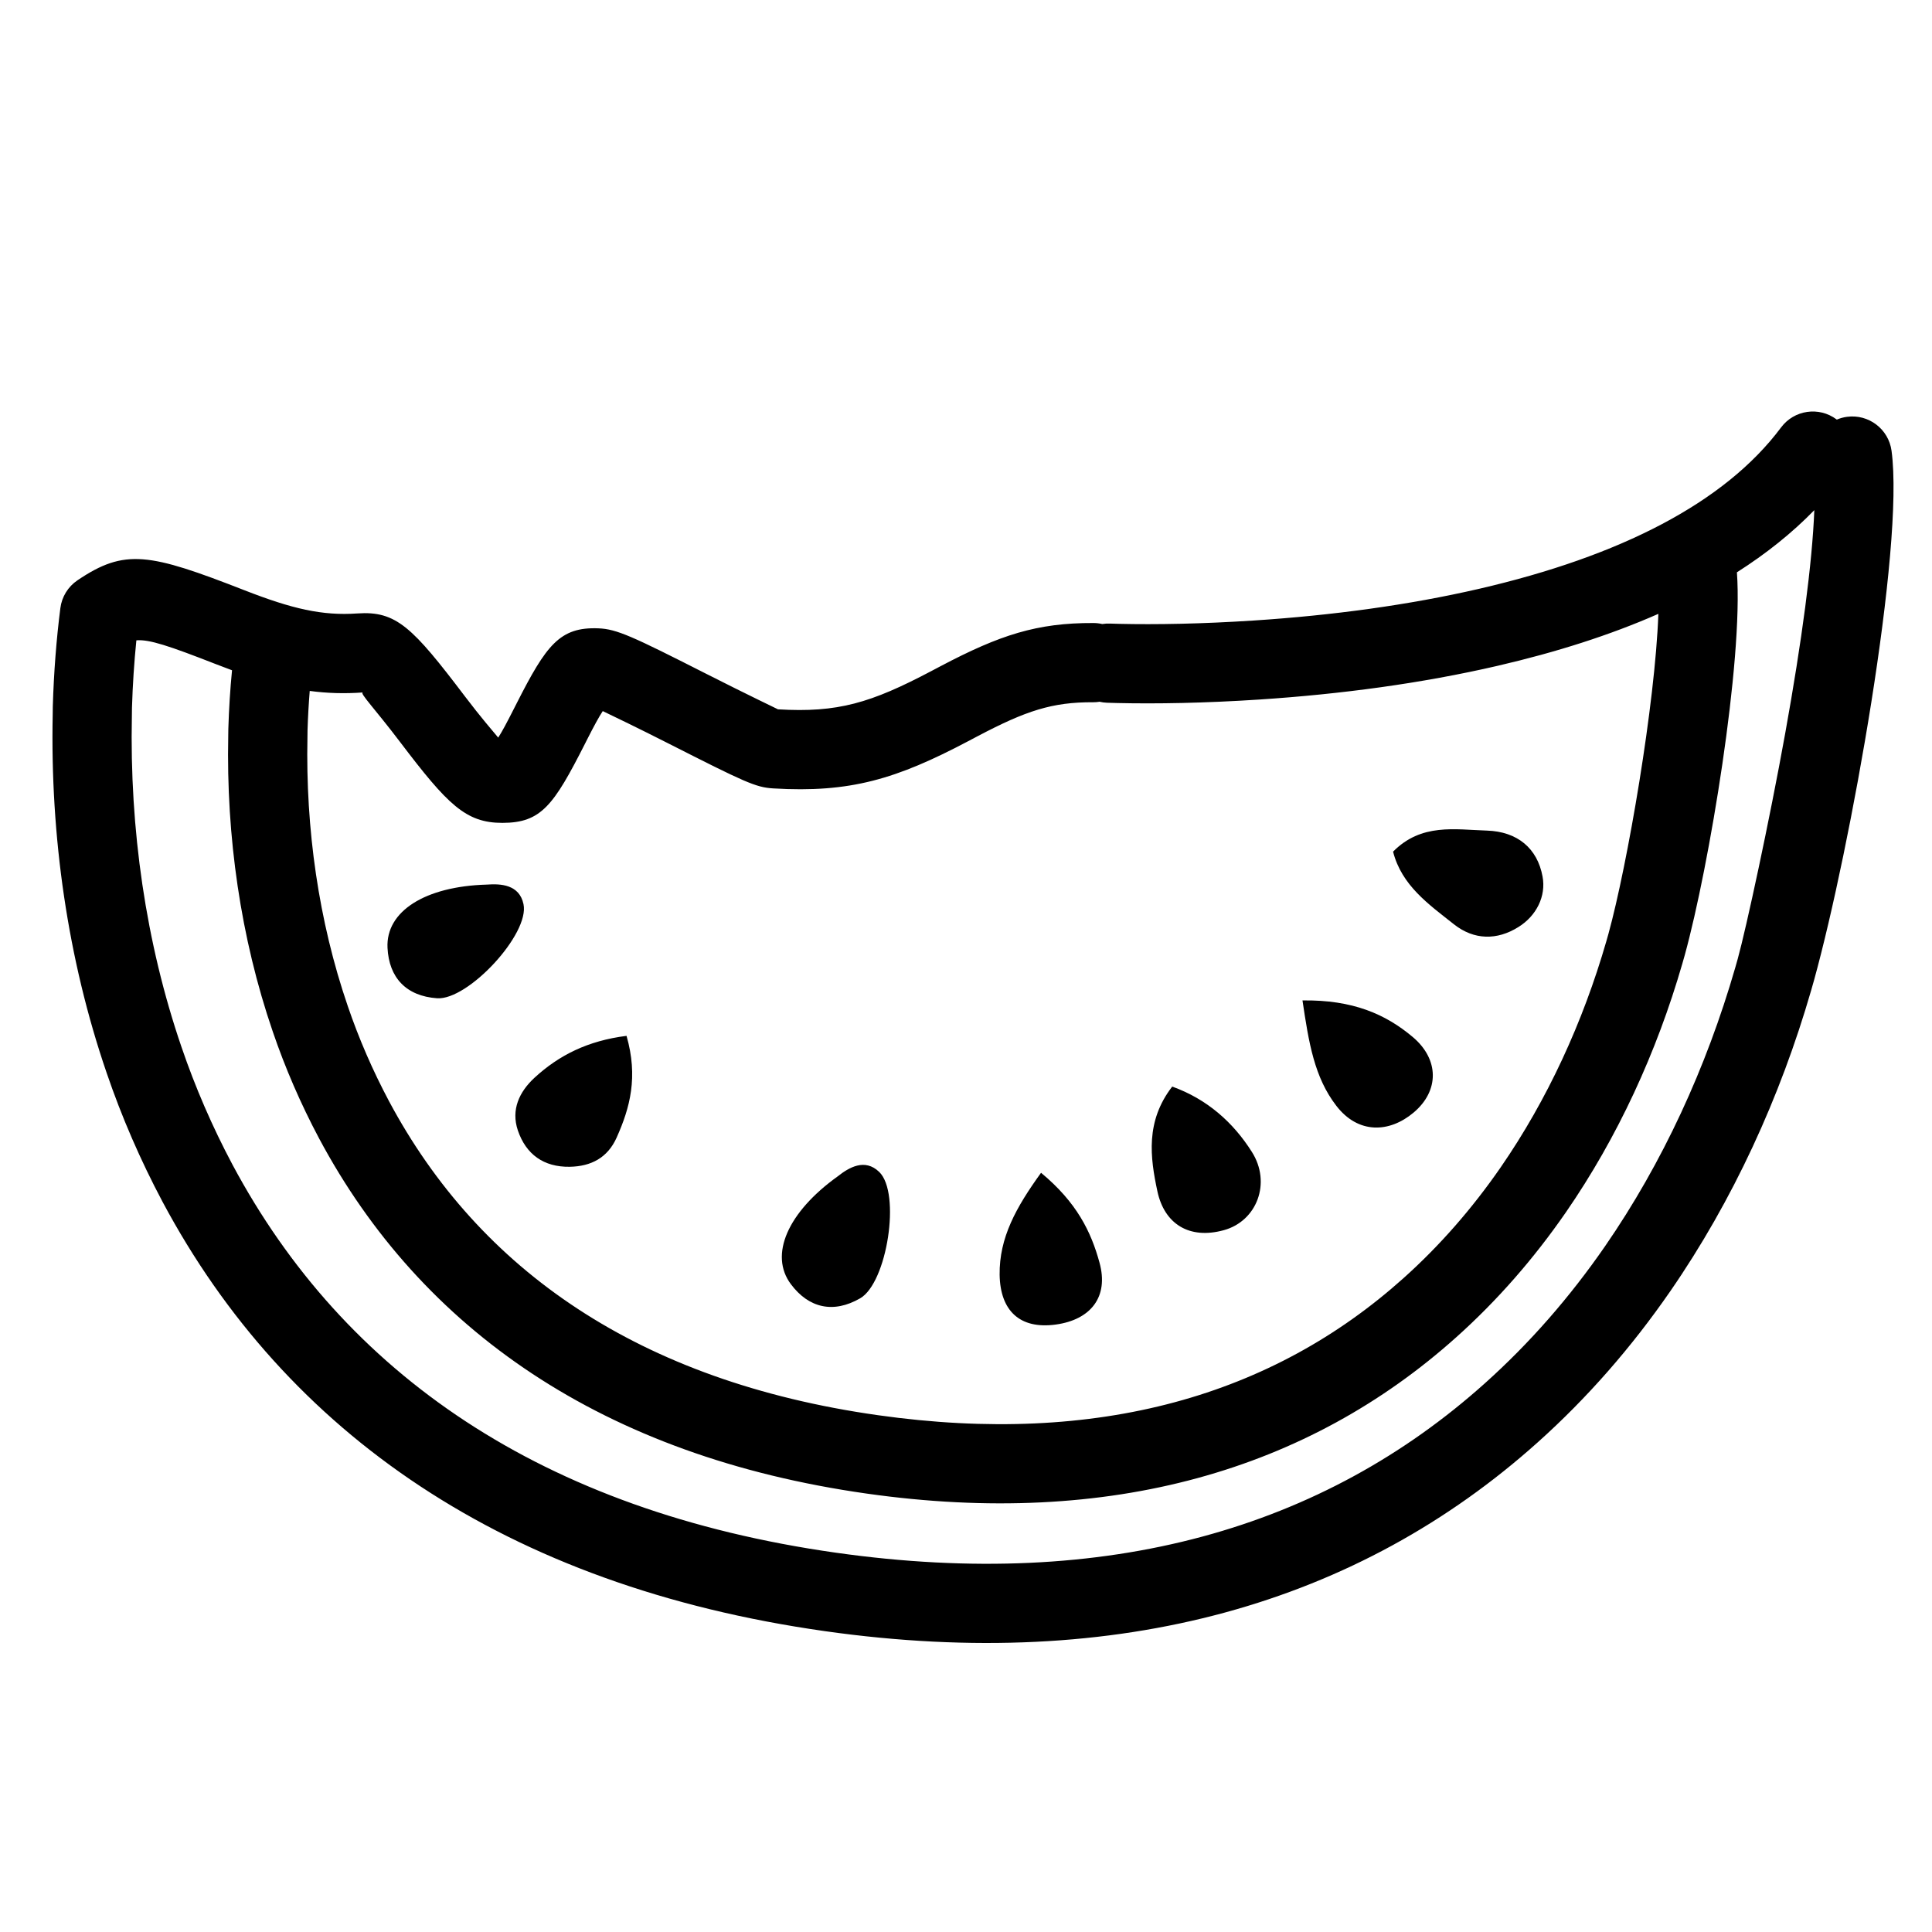
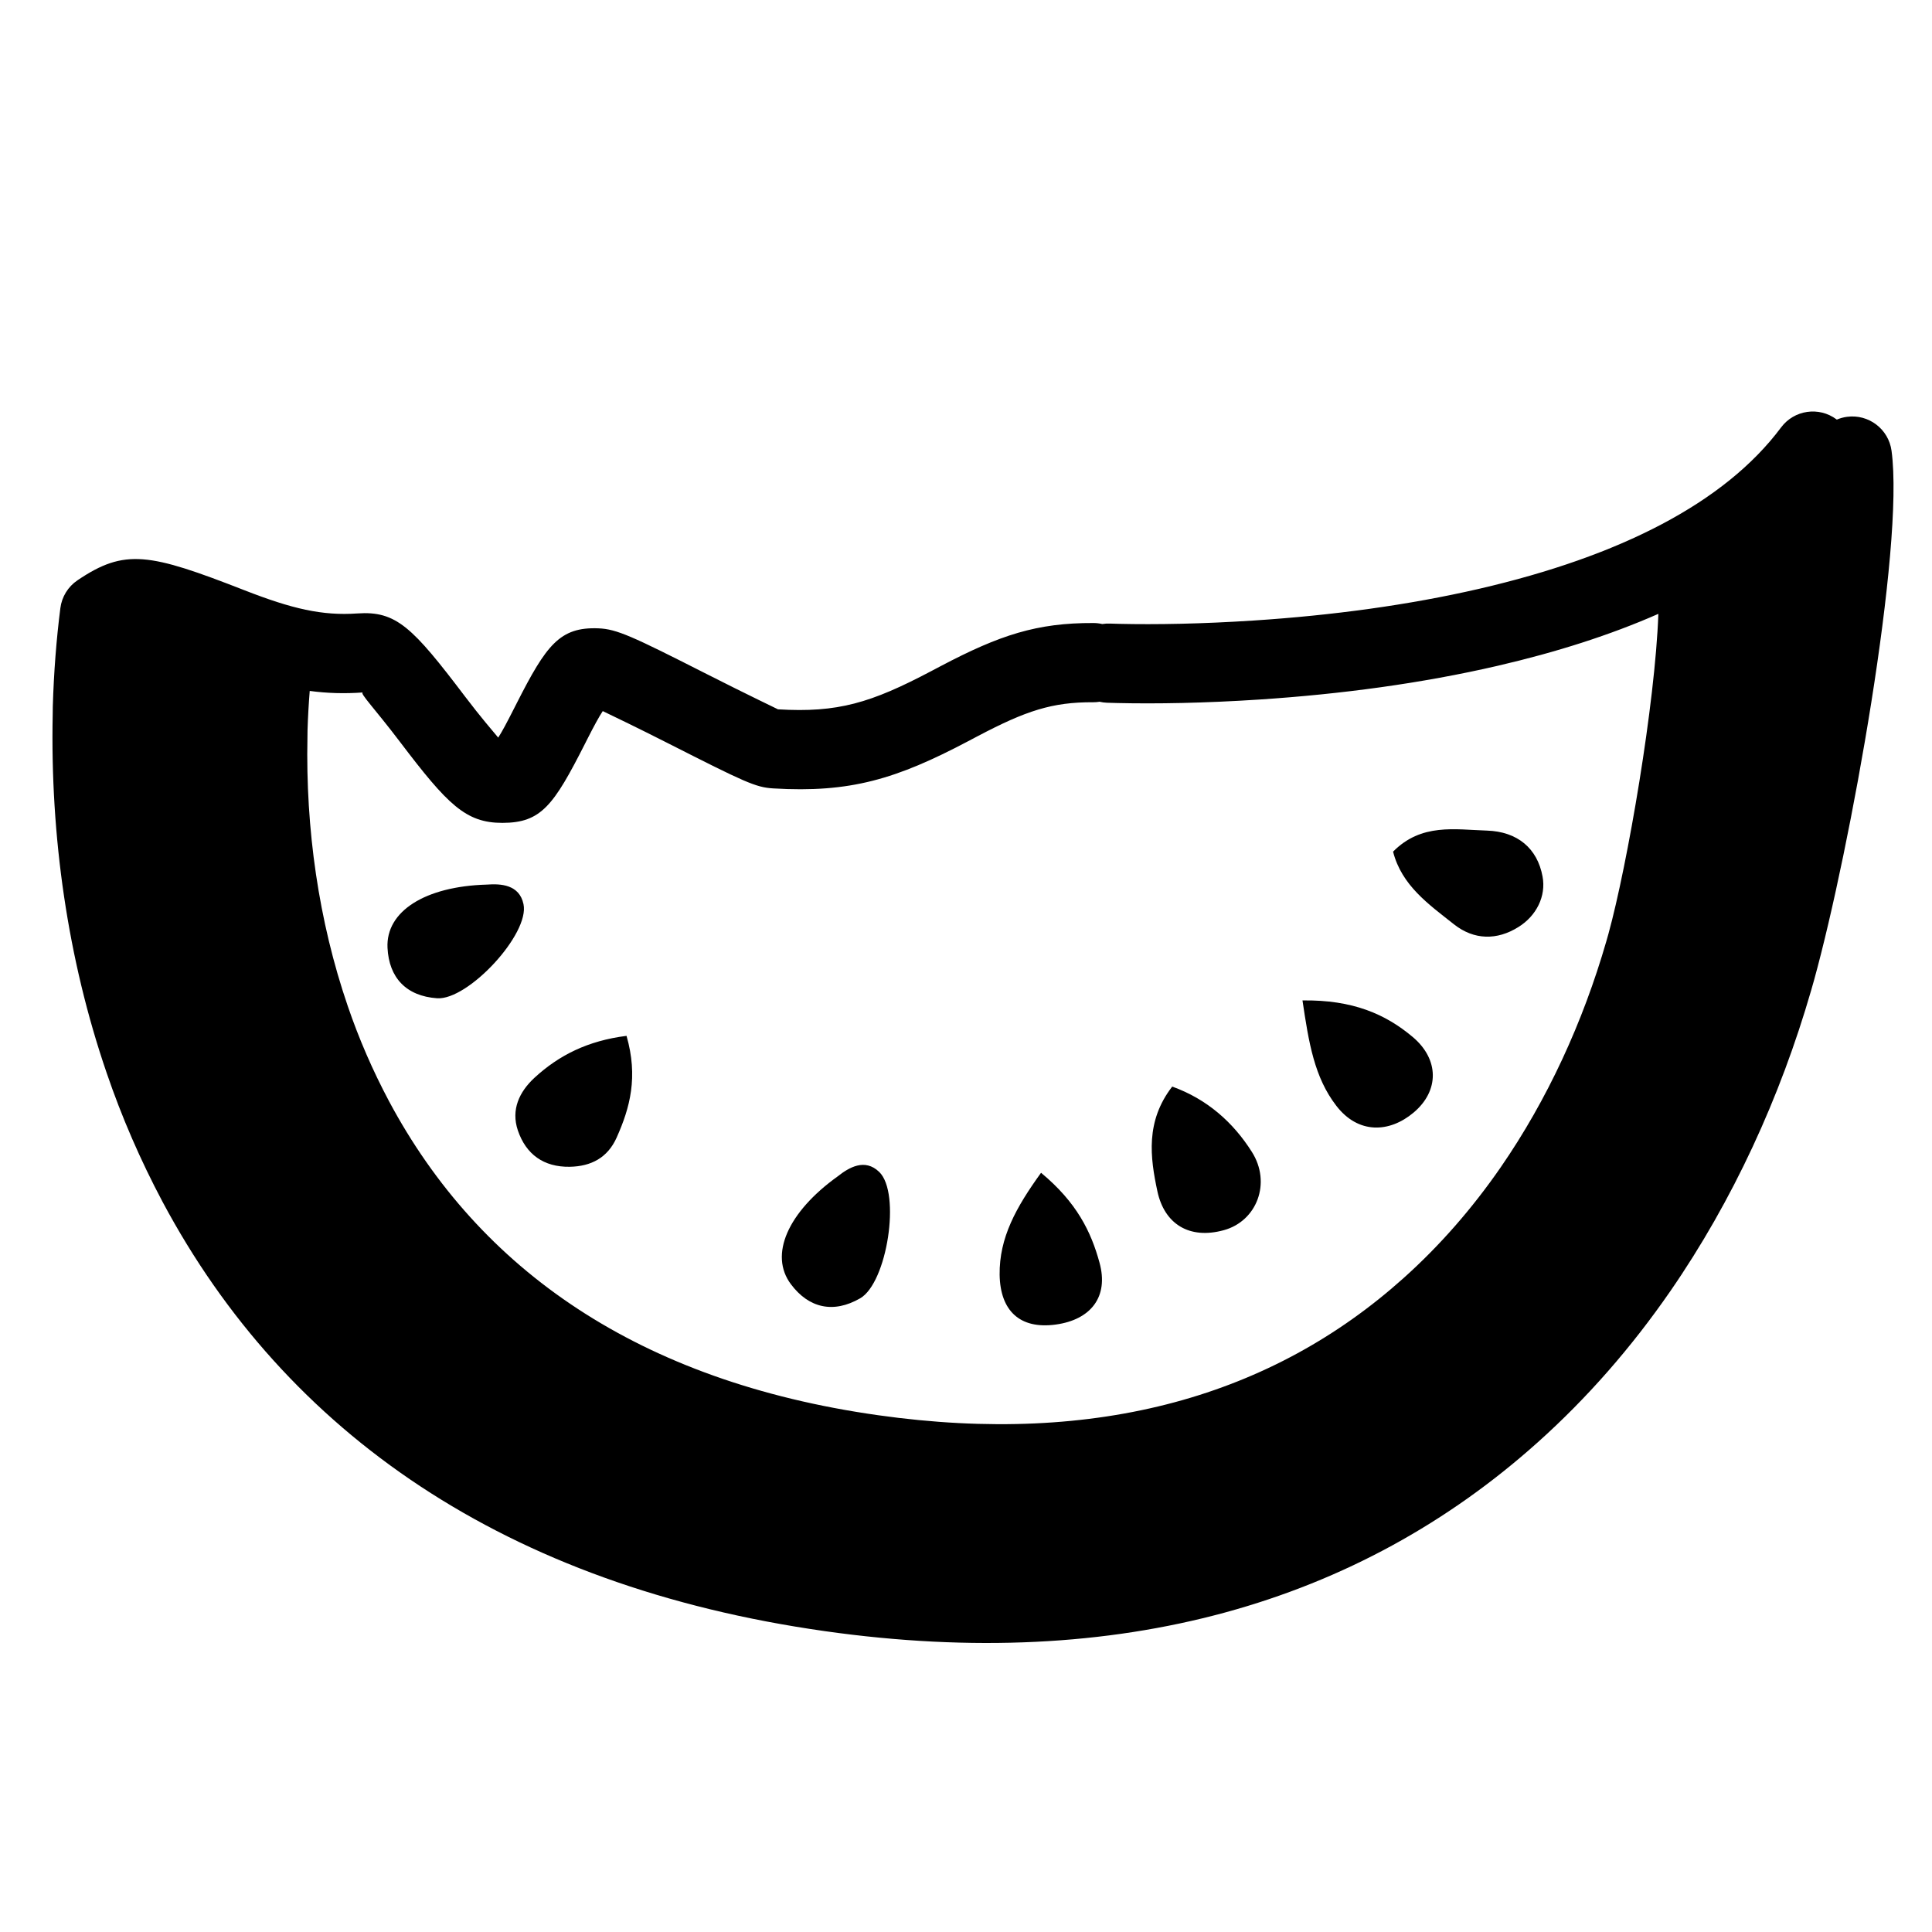
<svg xmlns="http://www.w3.org/2000/svg" fill="#000000" width="800px" height="800px" version="1.1" viewBox="144 144 512 512">
-   <path d="m435.41 329.97c-0.559 0.09-1.133 0.137-1.719 0.133-10.859-0.051-17.785 2.246-30.609 8.996-1.215 0.645-1.215 0.645-2.461 1.301-19.121 10.094-31.328 13.762-51.723 12.535-4.641-0.277-7.516-1.637-27.836-11.949-7.969-4.043-14.281-7.082-17.324-8.539-1.027 1.559-2.223 3.754-4.086 7.414-0.293 0.582-0.293 0.582-0.594 1.176-8.344 16.441-11.625 21.012-21.891 21.031-9.738 0.016-14.527-4.809-27.137-21.426-6.699-8.84-10.848-13.062-9.863-13.133-4.914 0.348-9.488 0.211-14.086-0.406-0.277 3.434-0.473 6.93-0.582 10.426-0.008 0.934-0.008 0.934-0.02 1.84-0.508 24.242 2.953 48.715 10.68 71.242 2.934 8.605 6.594 17.051 10.934 25.211 23.93 44.789 66.297 74.262 129.55 83.215 58.523 8.285 104.7-5.289 139.29-36.305 9.605-8.598 18.207-18.453 25.754-29.363 12.391-17.934 21.816-38.48 28.004-59.902 0.336-1.152 0.336-1.152 0.551-1.941 5.066-18.379 12.402-61.078 13.242-84.848-12.734 5.609-27.035 10.168-42.691 13.789-20.027 4.633-41.336 7.484-62.938 8.91-14.66 0.965-27.566 1.168-37.723 0.934-1.348-0.031-2.266-0.059-2.82-0.082-0.652-0.027-1.289-0.117-1.906-0.258zm0.688-20.594c0.684-0.109 1.391-0.152 2.113-0.121 0.355 0.016 1.199 0.043 2.402 0.07 9.57 0.219 21.871 0.023 35.863-0.898 20.555-1.352 40.77-4.059 59.59-8.41 37.141-8.594 64.992-22.711 79.938-42.746 3.465-4.644 10.039-5.602 14.688-2.137 0.027 0.02 0.055 0.043 0.082 0.062 0.84-0.355 1.742-0.609 2.688-0.738 5.746-0.777 11.035 3.246 11.816 8.988 3.477 25.59-10.945 105.54-20.504 140.2-0.289 1.062-0.477 1.723-0.785 2.758-8.199 28.395-20.758 55.777-37.387 79.84-10.238 14.801-21.949 28.223-35.07 39.969-47.422 42.516-110.71 61.125-188.92 50.055-84.594-11.977-142.77-52.445-175.51-113.74-5.894-11.082-10.859-22.543-14.84-34.215-10.355-30.191-14.965-62.789-14.293-94.973 0.016-0.996 0.016-0.996 0.027-2.188 0.273-9.043 0.949-17.77 2.004-26.008 0.383-2.992 2.035-5.676 4.535-7.363 12.562-8.488 19.023-7.211 44.285 2.652 12.562 4.906 20.59 6.785 29.879 6.133 10.324-0.727 14.602 3.629 28.559 22.035 4.082 5.379 7.199 8.977 8.777 10.871 1.055-1.648 2.254-3.891 4.305-7.941 0.301-0.59 0.301-0.59 0.605-1.188 7.836-15.414 11.406-20.238 21.641-19.832 4.863 0.191 9.004 2.121 28.188 11.855 11.793 5.984 19.473 9.613 19.387 9.609 15.859 0.953 24.633-1.688 40.668-10.148 1.23-0.648 1.23-0.648 2.481-1.309 15.602-8.211 25.465-11.484 40.488-11.414 0.793 0.004 1.562 0.094 2.305 0.266zm188.72-30.188c-5.926 6.086-12.789 11.562-20.516 16.477 1.699 23.523-7.356 77.977-13.816 101.42-0.242 0.879-0.242 0.879-0.648 2.281-6.769 23.445-17.145 46.055-30.883 65.938-8.465 12.238-18.152 23.344-29.012 33.062-39.258 35.191-91.648 50.598-156.24 41.453-69.867-9.891-118.03-43.395-145.14-94.125-4.871-9.164-8.98-18.645-12.27-28.293-8.555-24.945-12.359-51.863-11.805-78.418 0.012-0.816 0.012-0.816 0.023-1.82 0.16-5.328 0.488-10.523 0.98-15.535-1.398-0.516-2.836-1.059-4.312-1.637-12.375-4.832-17.625-6.594-21.039-6.297-0.586 5.789-0.98 11.793-1.164 17.828-0.008 1.113-0.008 1.113-0.027 2.203-0.621 29.867 3.641 60.023 13.168 87.797 3.625 10.625 8.141 21.059 13.5 31.133 29.574 55.348 81.949 91.789 159.93 102.83 72.141 10.211 129.21-6.57 171.97-44.906 11.867-10.621 22.492-22.797 31.809-36.27 15.281-22.113 26.895-47.43 34.516-73.809 0.277-0.934 0.418-1.441 0.684-2.414 2.234-8.098 8.312-36.129 12.555-59.637 4.438-24.605 7.184-45.23 7.734-59.262zm-111.64 90.508c7.5-7.59 16.363-5.848 24.871-5.582 8.078 0.262 13.371 4.688 14.742 12.168 0.984 5.246-1.648 10.441-6.391 13.387-5.617 3.531-11.742 3.523-17.117-0.742-6.652-5.269-13.824-10.254-16.105-19.23zm-58.527 62.258c9.203 3.309 16.141 9.445 21.109 17.312 5.215 8.211 1.328 18.34-7.43 20.742-9.188 2.531-15.762-1.68-17.605-10.297-1.922-8.957-3.199-18.555 3.926-27.758zm34.52-22.832c13.352-0.188 22.043 3.652 29.219 9.691 7.008 5.902 7.102 14.246 0.227 20.031-6.41 5.394-14.684 5.75-20.492-1.82-5.809-7.539-7.285-16.652-8.953-27.902zm-216.17-30.695c3.742-0.281 8.629-0.004 9.73 5.172 1.699 7.891-14.699 25.535-22.914 24.949-8.176-0.578-12.734-5.457-13.121-13.367-0.477-9.668 9.949-16.289 26.305-16.754zm93.035 77.297c2.941-2.328 7.148-4.828 10.957-1.156 5.82 5.594 2.094 29.391-5.043 33.5-7.102 4.09-13.609 2.598-18.355-3.746-5.801-7.75-0.863-19.07 12.441-28.598zm-55.996-37.211c3.109 10.883 0.938 19.008-2.633 26.98-2.398 5.332-6.75 7.609-12.418 7.715-6.918 0.109-11.594-3.301-13.75-9.629-1.855-5.496 0.375-10.227 4.394-13.949 6.5-5.992 14.16-9.828 24.406-11.117zm109.85 36.285c9.477 7.852 13.27 15.66 15.492 23.816 2.504 9.086-2.336 15.137-11.59 16.406-9.559 1.312-14.723-3.699-14.879-13.191-0.113-9.84 4.34-17.832 10.977-27.031z" />
+   <path d="m435.41 329.97c-0.559 0.09-1.133 0.137-1.719 0.133-10.859-0.051-17.785 2.246-30.609 8.996-1.215 0.645-1.215 0.645-2.461 1.301-19.121 10.094-31.328 13.762-51.723 12.535-4.641-0.277-7.516-1.637-27.836-11.949-7.969-4.043-14.281-7.082-17.324-8.539-1.027 1.559-2.223 3.754-4.086 7.414-0.293 0.582-0.293 0.582-0.594 1.176-8.344 16.441-11.625 21.012-21.891 21.031-9.738 0.016-14.527-4.809-27.137-21.426-6.699-8.84-10.848-13.062-9.863-13.133-4.914 0.348-9.488 0.211-14.086-0.406-0.277 3.434-0.473 6.93-0.582 10.426-0.008 0.934-0.008 0.934-0.02 1.84-0.508 24.242 2.953 48.715 10.68 71.242 2.934 8.605 6.594 17.051 10.934 25.211 23.93 44.789 66.297 74.262 129.55 83.215 58.523 8.285 104.7-5.289 139.29-36.305 9.605-8.598 18.207-18.453 25.754-29.363 12.391-17.934 21.816-38.48 28.004-59.902 0.336-1.152 0.336-1.152 0.551-1.941 5.066-18.379 12.402-61.078 13.242-84.848-12.734 5.609-27.035 10.168-42.691 13.789-20.027 4.633-41.336 7.484-62.938 8.91-14.66 0.965-27.566 1.168-37.723 0.934-1.348-0.031-2.266-0.059-2.82-0.082-0.652-0.027-1.289-0.117-1.906-0.258zm0.688-20.594c0.684-0.109 1.391-0.152 2.113-0.121 0.355 0.016 1.199 0.043 2.402 0.07 9.57 0.219 21.871 0.023 35.863-0.898 20.555-1.352 40.77-4.059 59.59-8.41 37.141-8.594 64.992-22.711 79.938-42.746 3.465-4.644 10.039-5.602 14.688-2.137 0.027 0.02 0.055 0.043 0.082 0.062 0.84-0.355 1.742-0.609 2.688-0.738 5.746-0.777 11.035 3.246 11.816 8.988 3.477 25.59-10.945 105.54-20.504 140.2-0.289 1.062-0.477 1.723-0.785 2.758-8.199 28.395-20.758 55.777-37.387 79.84-10.238 14.801-21.949 28.223-35.07 39.969-47.422 42.516-110.71 61.125-188.92 50.055-84.594-11.977-142.77-52.445-175.51-113.74-5.894-11.082-10.859-22.543-14.84-34.215-10.355-30.191-14.965-62.789-14.293-94.973 0.016-0.996 0.016-0.996 0.027-2.188 0.273-9.043 0.949-17.77 2.004-26.008 0.383-2.992 2.035-5.676 4.535-7.363 12.562-8.488 19.023-7.211 44.285 2.652 12.562 4.906 20.59 6.785 29.879 6.133 10.324-0.727 14.602 3.629 28.559 22.035 4.082 5.379 7.199 8.977 8.777 10.871 1.055-1.648 2.254-3.891 4.305-7.941 0.301-0.59 0.301-0.59 0.605-1.188 7.836-15.414 11.406-20.238 21.641-19.832 4.863 0.191 9.004 2.121 28.188 11.855 11.793 5.984 19.473 9.613 19.387 9.609 15.859 0.953 24.633-1.688 40.668-10.148 1.23-0.648 1.23-0.648 2.481-1.309 15.602-8.211 25.465-11.484 40.488-11.414 0.793 0.004 1.562 0.094 2.305 0.266zm188.72-30.188zm-111.64 90.508c7.5-7.59 16.363-5.848 24.871-5.582 8.078 0.262 13.371 4.688 14.742 12.168 0.984 5.246-1.648 10.441-6.391 13.387-5.617 3.531-11.742 3.523-17.117-0.742-6.652-5.269-13.824-10.254-16.105-19.23zm-58.527 62.258c9.203 3.309 16.141 9.445 21.109 17.312 5.215 8.211 1.328 18.34-7.43 20.742-9.188 2.531-15.762-1.68-17.605-10.297-1.922-8.957-3.199-18.555 3.926-27.758zm34.52-22.832c13.352-0.188 22.043 3.652 29.219 9.691 7.008 5.902 7.102 14.246 0.227 20.031-6.41 5.394-14.684 5.75-20.492-1.82-5.809-7.539-7.285-16.652-8.953-27.902zm-216.17-30.695c3.742-0.281 8.629-0.004 9.73 5.172 1.699 7.891-14.699 25.535-22.914 24.949-8.176-0.578-12.734-5.457-13.121-13.367-0.477-9.668 9.949-16.289 26.305-16.754zm93.035 77.297c2.941-2.328 7.148-4.828 10.957-1.156 5.82 5.594 2.094 29.391-5.043 33.5-7.102 4.09-13.609 2.598-18.355-3.746-5.801-7.75-0.863-19.07 12.441-28.598zm-55.996-37.211c3.109 10.883 0.938 19.008-2.633 26.98-2.398 5.332-6.75 7.609-12.418 7.715-6.918 0.109-11.594-3.301-13.75-9.629-1.855-5.496 0.375-10.227 4.394-13.949 6.5-5.992 14.16-9.828 24.406-11.117zm109.85 36.285c9.477 7.852 13.27 15.66 15.492 23.816 2.504 9.086-2.336 15.137-11.59 16.406-9.559 1.312-14.723-3.699-14.879-13.191-0.113-9.84 4.34-17.832 10.977-27.031z" />
</svg>